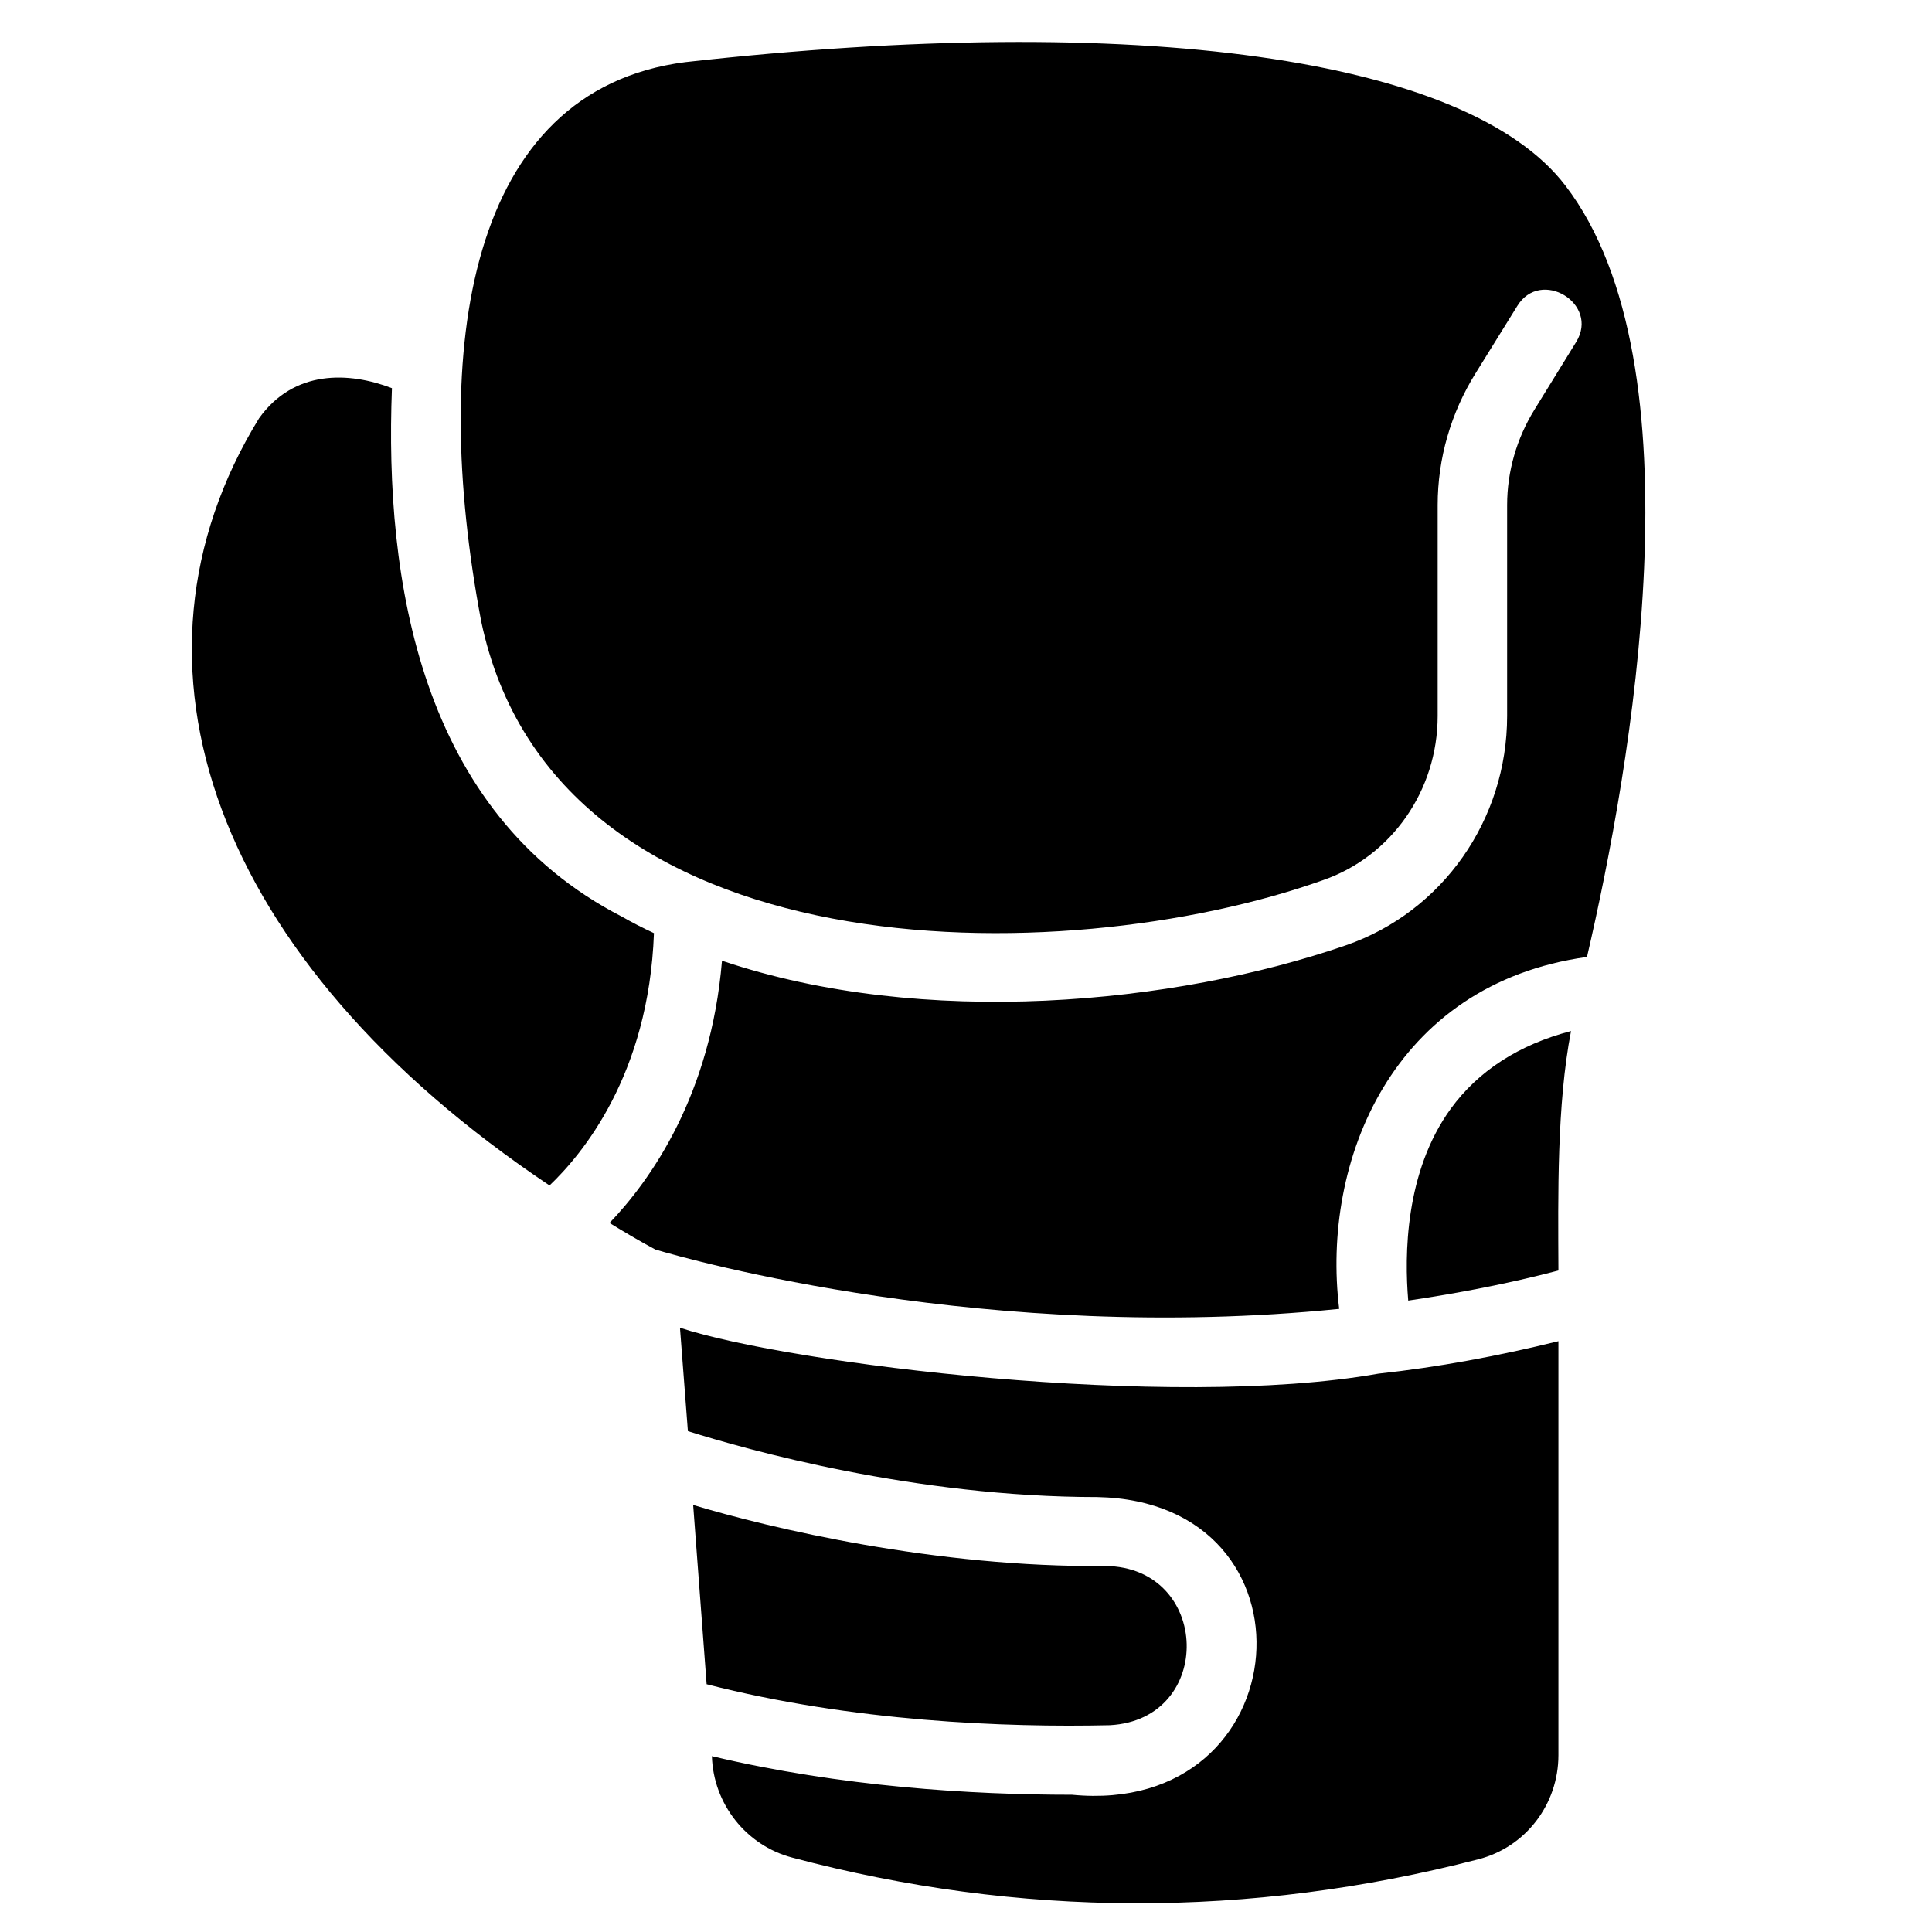
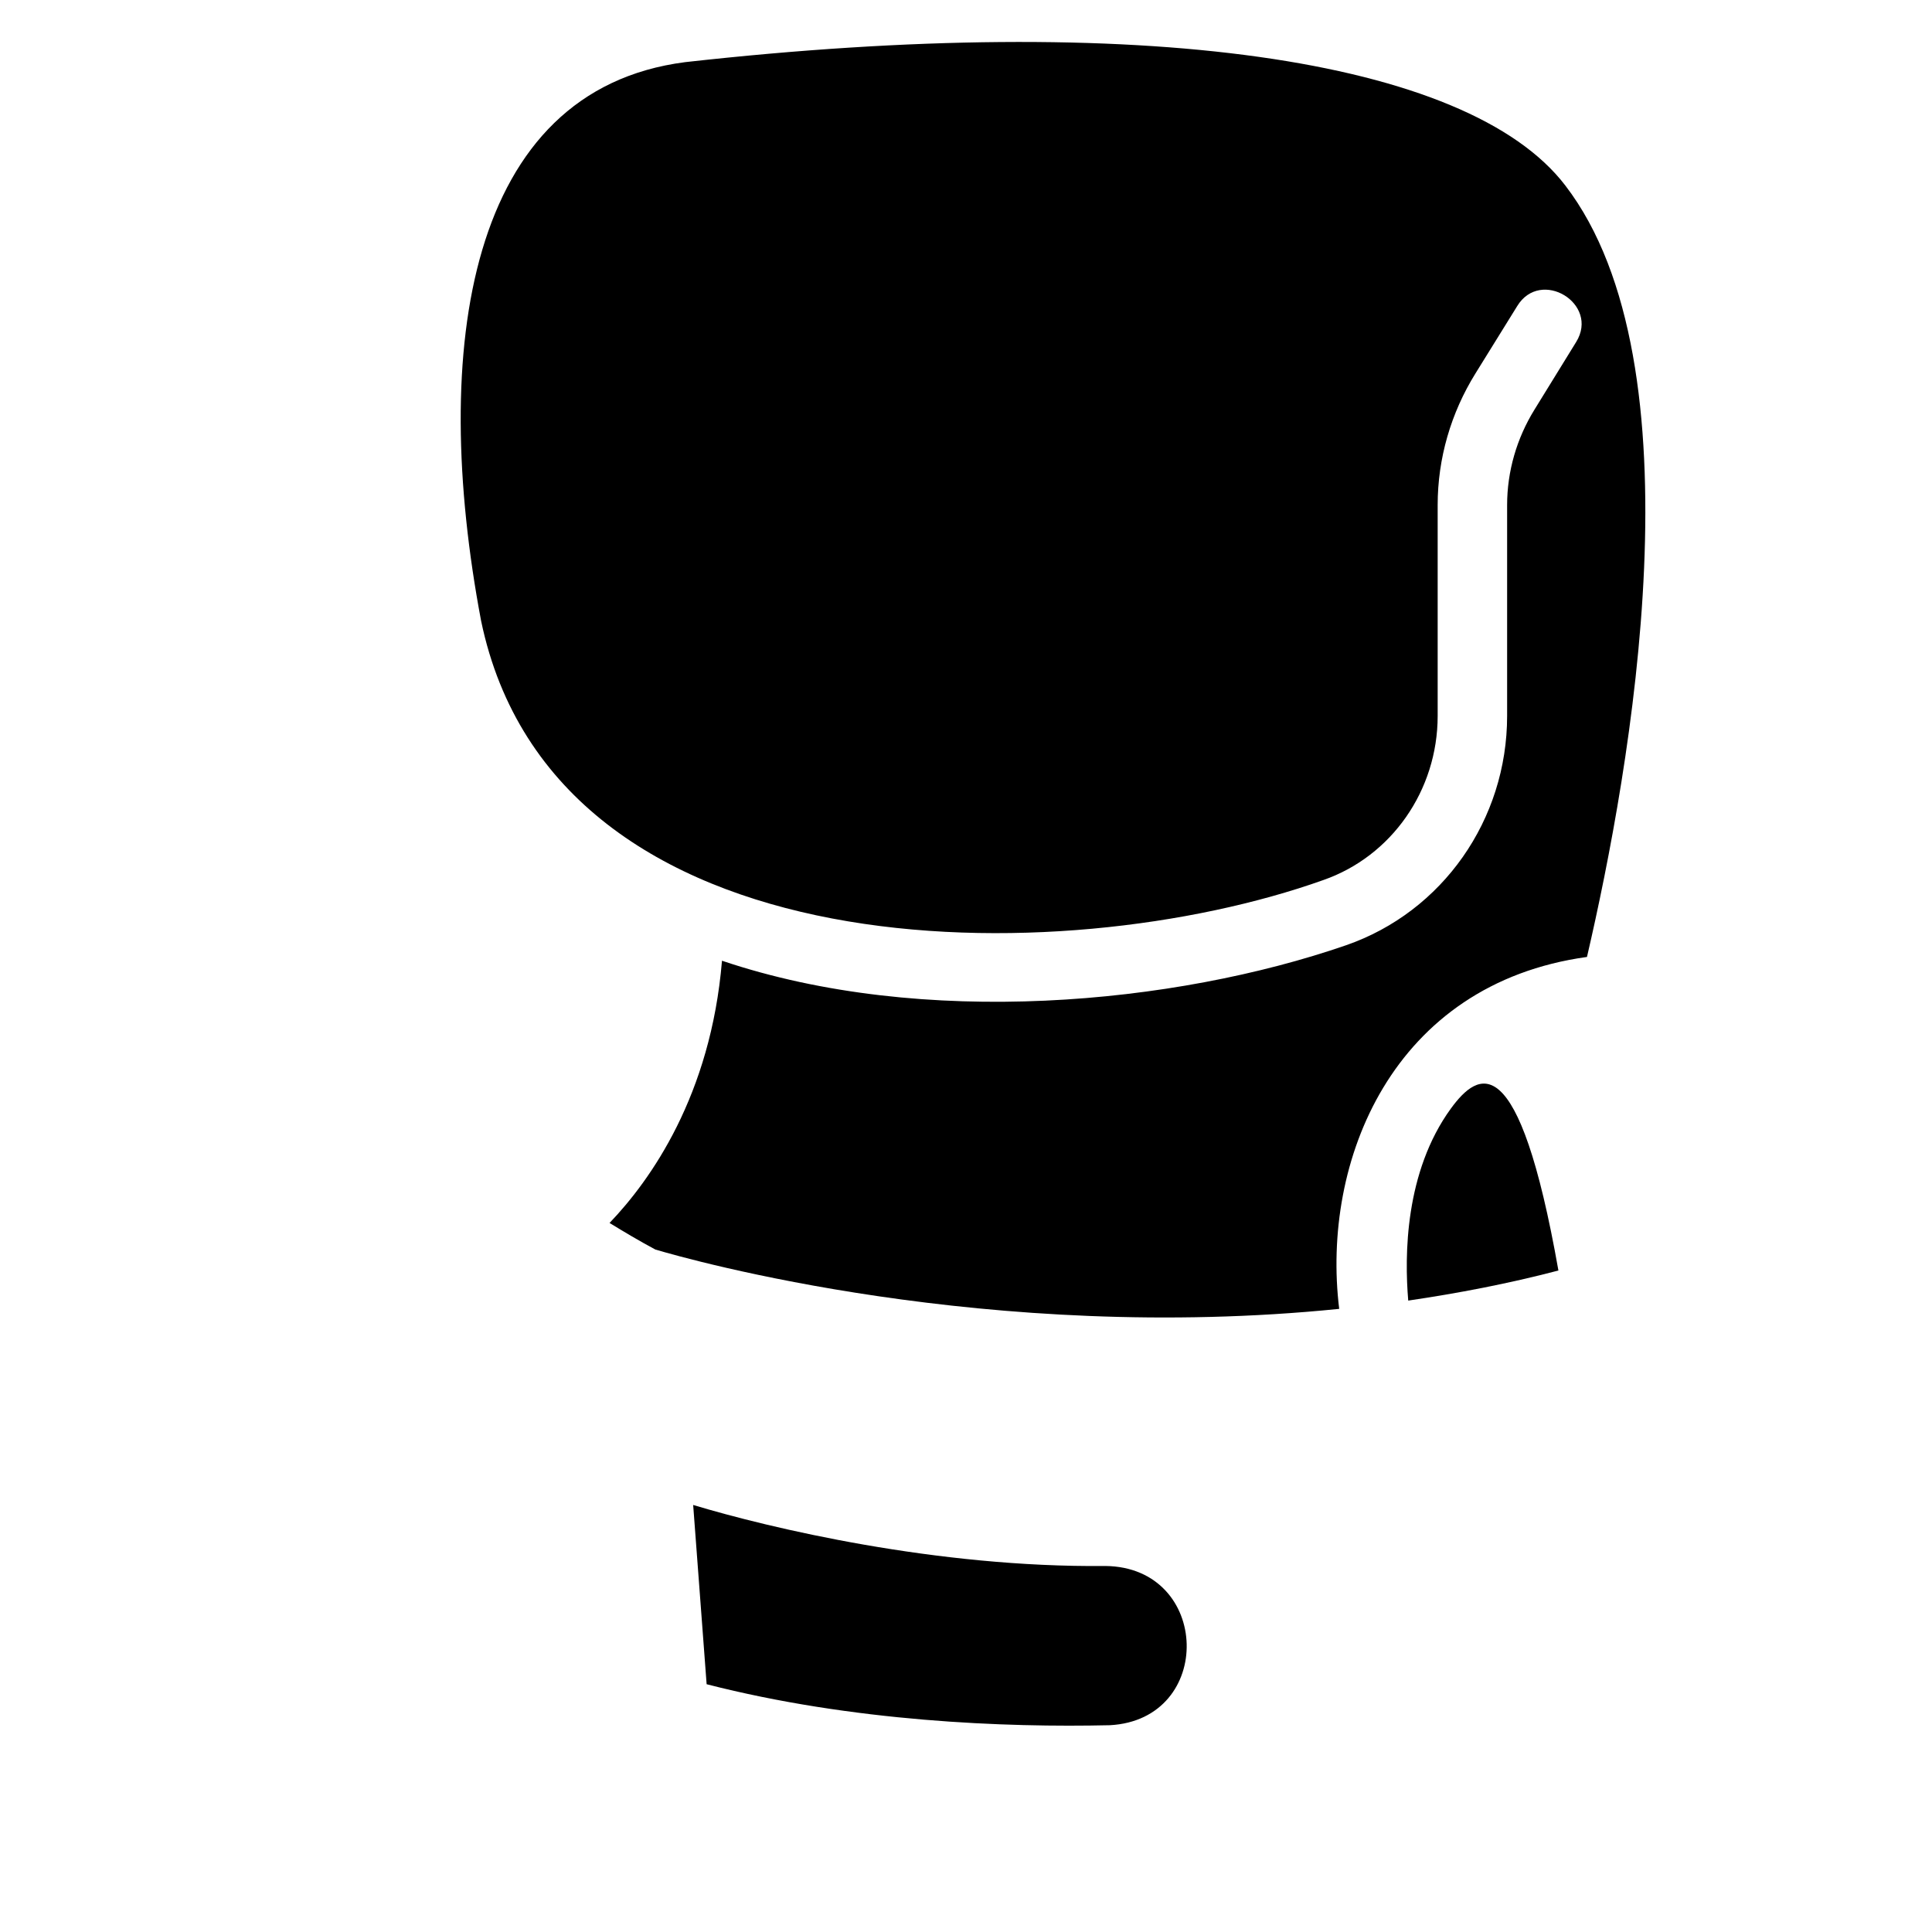
<svg xmlns="http://www.w3.org/2000/svg" width="80" zoomAndPan="magnify" viewBox="0 0 60 60" height="80" preserveAspectRatio="xMidYMid meet" version="1.2">
  <defs>
    <clipPath id="d879edad12">
      <path d="M 21 41 L 49 41 L 49 59.629 L 21 59.629 Z M 21 41 " />
    </clipPath>
  </defs>
  <g id="86b8d022e3">
    <path style=" stroke:none;fill-rule:nonzero;fill:#000000;fill-opacity:1;" d="M 34.469 53.578 C 37.73 53.402 37.613 48.668 34.328 48.633 C 29.086 48.688 23.898 47.453 21.527 46.738 C 21.527 46.738 21.945 52.305 21.945 52.305 C 26.484 53.469 31.223 53.652 34.469 53.578 Z M 34.469 53.578 " />
    <g clip-rule="nonzero" clip-path="url(#d879edad12)">
-       <path style=" stroke:none;fill-rule:nonzero;fill:#000000;fill-opacity:1;" d="M 42.809 42.66 C 36.328 43.809 24.52 42.355 21.117 41.234 C 21.117 41.234 21.363 44.445 21.363 44.445 C 23.176 45.016 28.41 46.492 34.07 46.492 C 41.156 46.625 40.41 56.43 33.293 55.738 C 30.18 55.738 26.117 55.492 22.109 54.539 C 22.152 56.02 23.172 57.312 24.598 57.688 C 31.645 59.562 38.809 59.582 45.91 57.742 C 47.375 57.367 48.398 56.039 48.398 54.508 L 48.398 41.652 C 46.508 42.117 44.652 42.461 42.809 42.66 Z M 42.809 42.66 " />
-     </g>
-     <path style=" stroke:none;fill-rule:nonzero;fill:#000000;fill-opacity:1;" d="M 45.059 34.426 C 43.625 36.398 43.617 39 43.734 40.391 C 45.273 40.164 46.836 39.867 48.398 39.457 C 48.387 37.102 48.348 34.309 48.789 32.02 C 47.16 32.445 45.91 33.262 45.059 34.426 Z M 45.059 34.426 " />
-     <path style=" stroke:none;fill-rule:nonzero;fill:#000000;fill-opacity:1;" d="M 19.309 28.465 C 13.035 25.238 11.941 17.992 12.172 12.055 C 10.836 11.543 9.133 11.473 8.047 12.988 C 3.375 20.59 6.605 29.816 17.066 36.816 C 18.066 35.863 20.148 33.398 20.309 28.98 C 19.965 28.82 19.629 28.648 19.309 28.465 Z M 19.309 28.465 " />
+       </g>
+     <path style=" stroke:none;fill-rule:nonzero;fill:#000000;fill-opacity:1;" d="M 45.059 34.426 C 43.625 36.398 43.617 39 43.734 40.391 C 45.273 40.164 46.836 39.867 48.398 39.457 C 47.16 32.445 45.91 33.262 45.059 34.426 Z M 45.059 34.426 " />
    <path style=" stroke:none;fill-rule:nonzero;fill:#000000;fill-opacity:1;" d="M 48.613 5.762 C 45.578 1.789 35.363 0.355 21.277 1.93 C 14.523 2.801 13.344 10.82 14.941 19.281 C 17.234 30.309 33 30.219 41.094 27.332 C 43.215 26.594 44.648 24.547 44.648 22.234 L 44.648 15.684 C 44.648 14.238 45.059 12.824 45.824 11.594 L 47.117 9.508 C 47.844 8.312 49.684 9.43 48.949 10.621 C 48.949 10.621 47.656 12.719 47.656 12.719 C 47.105 13.609 46.805 14.637 46.805 15.684 L 46.805 22.234 C 46.805 25.457 44.801 28.316 41.805 29.355 C 36.48 31.195 28.672 31.945 22.422 29.836 C 22.074 34.02 20.203 36.652 18.93 37.98 C 19.383 38.258 19.855 38.539 20.352 38.805 C 21.398 39.117 30.719 41.75 41.59 40.648 C 41.027 36.062 43.238 30.555 49.285 29.719 C 50.641 23.883 52.883 11.328 48.613 5.762 Z M 48.613 5.762 " />
  </g>
</svg>